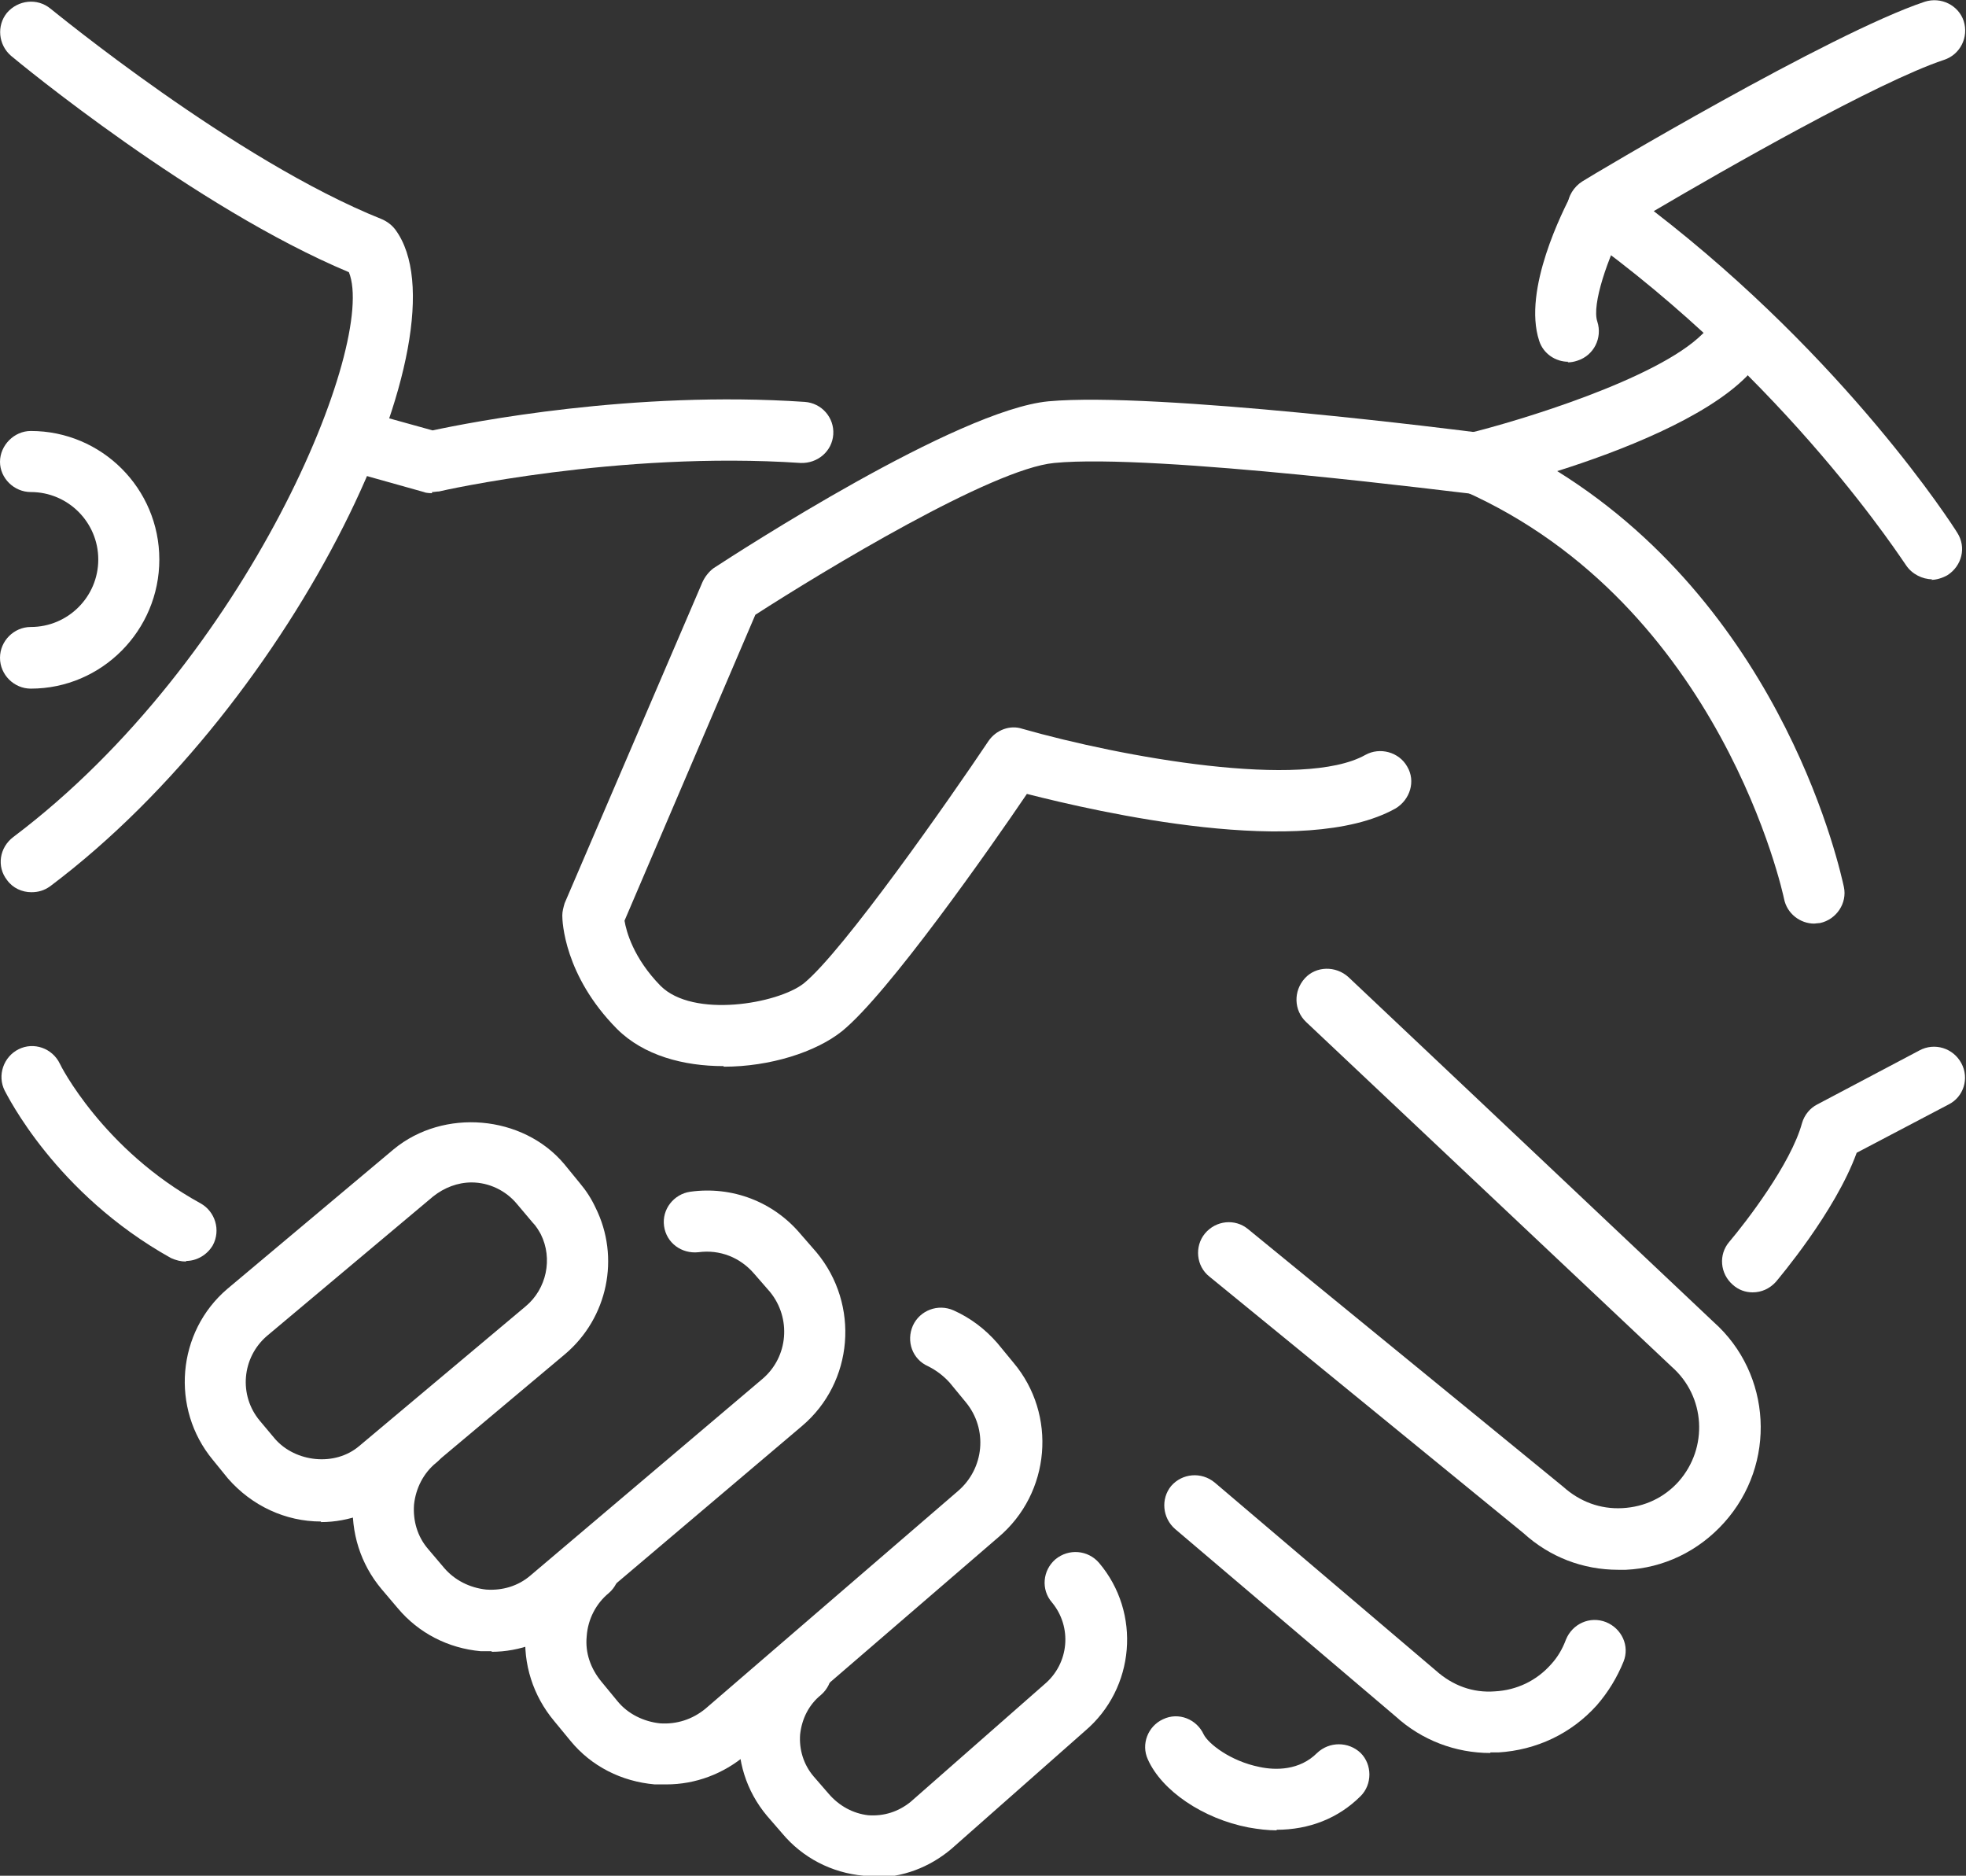
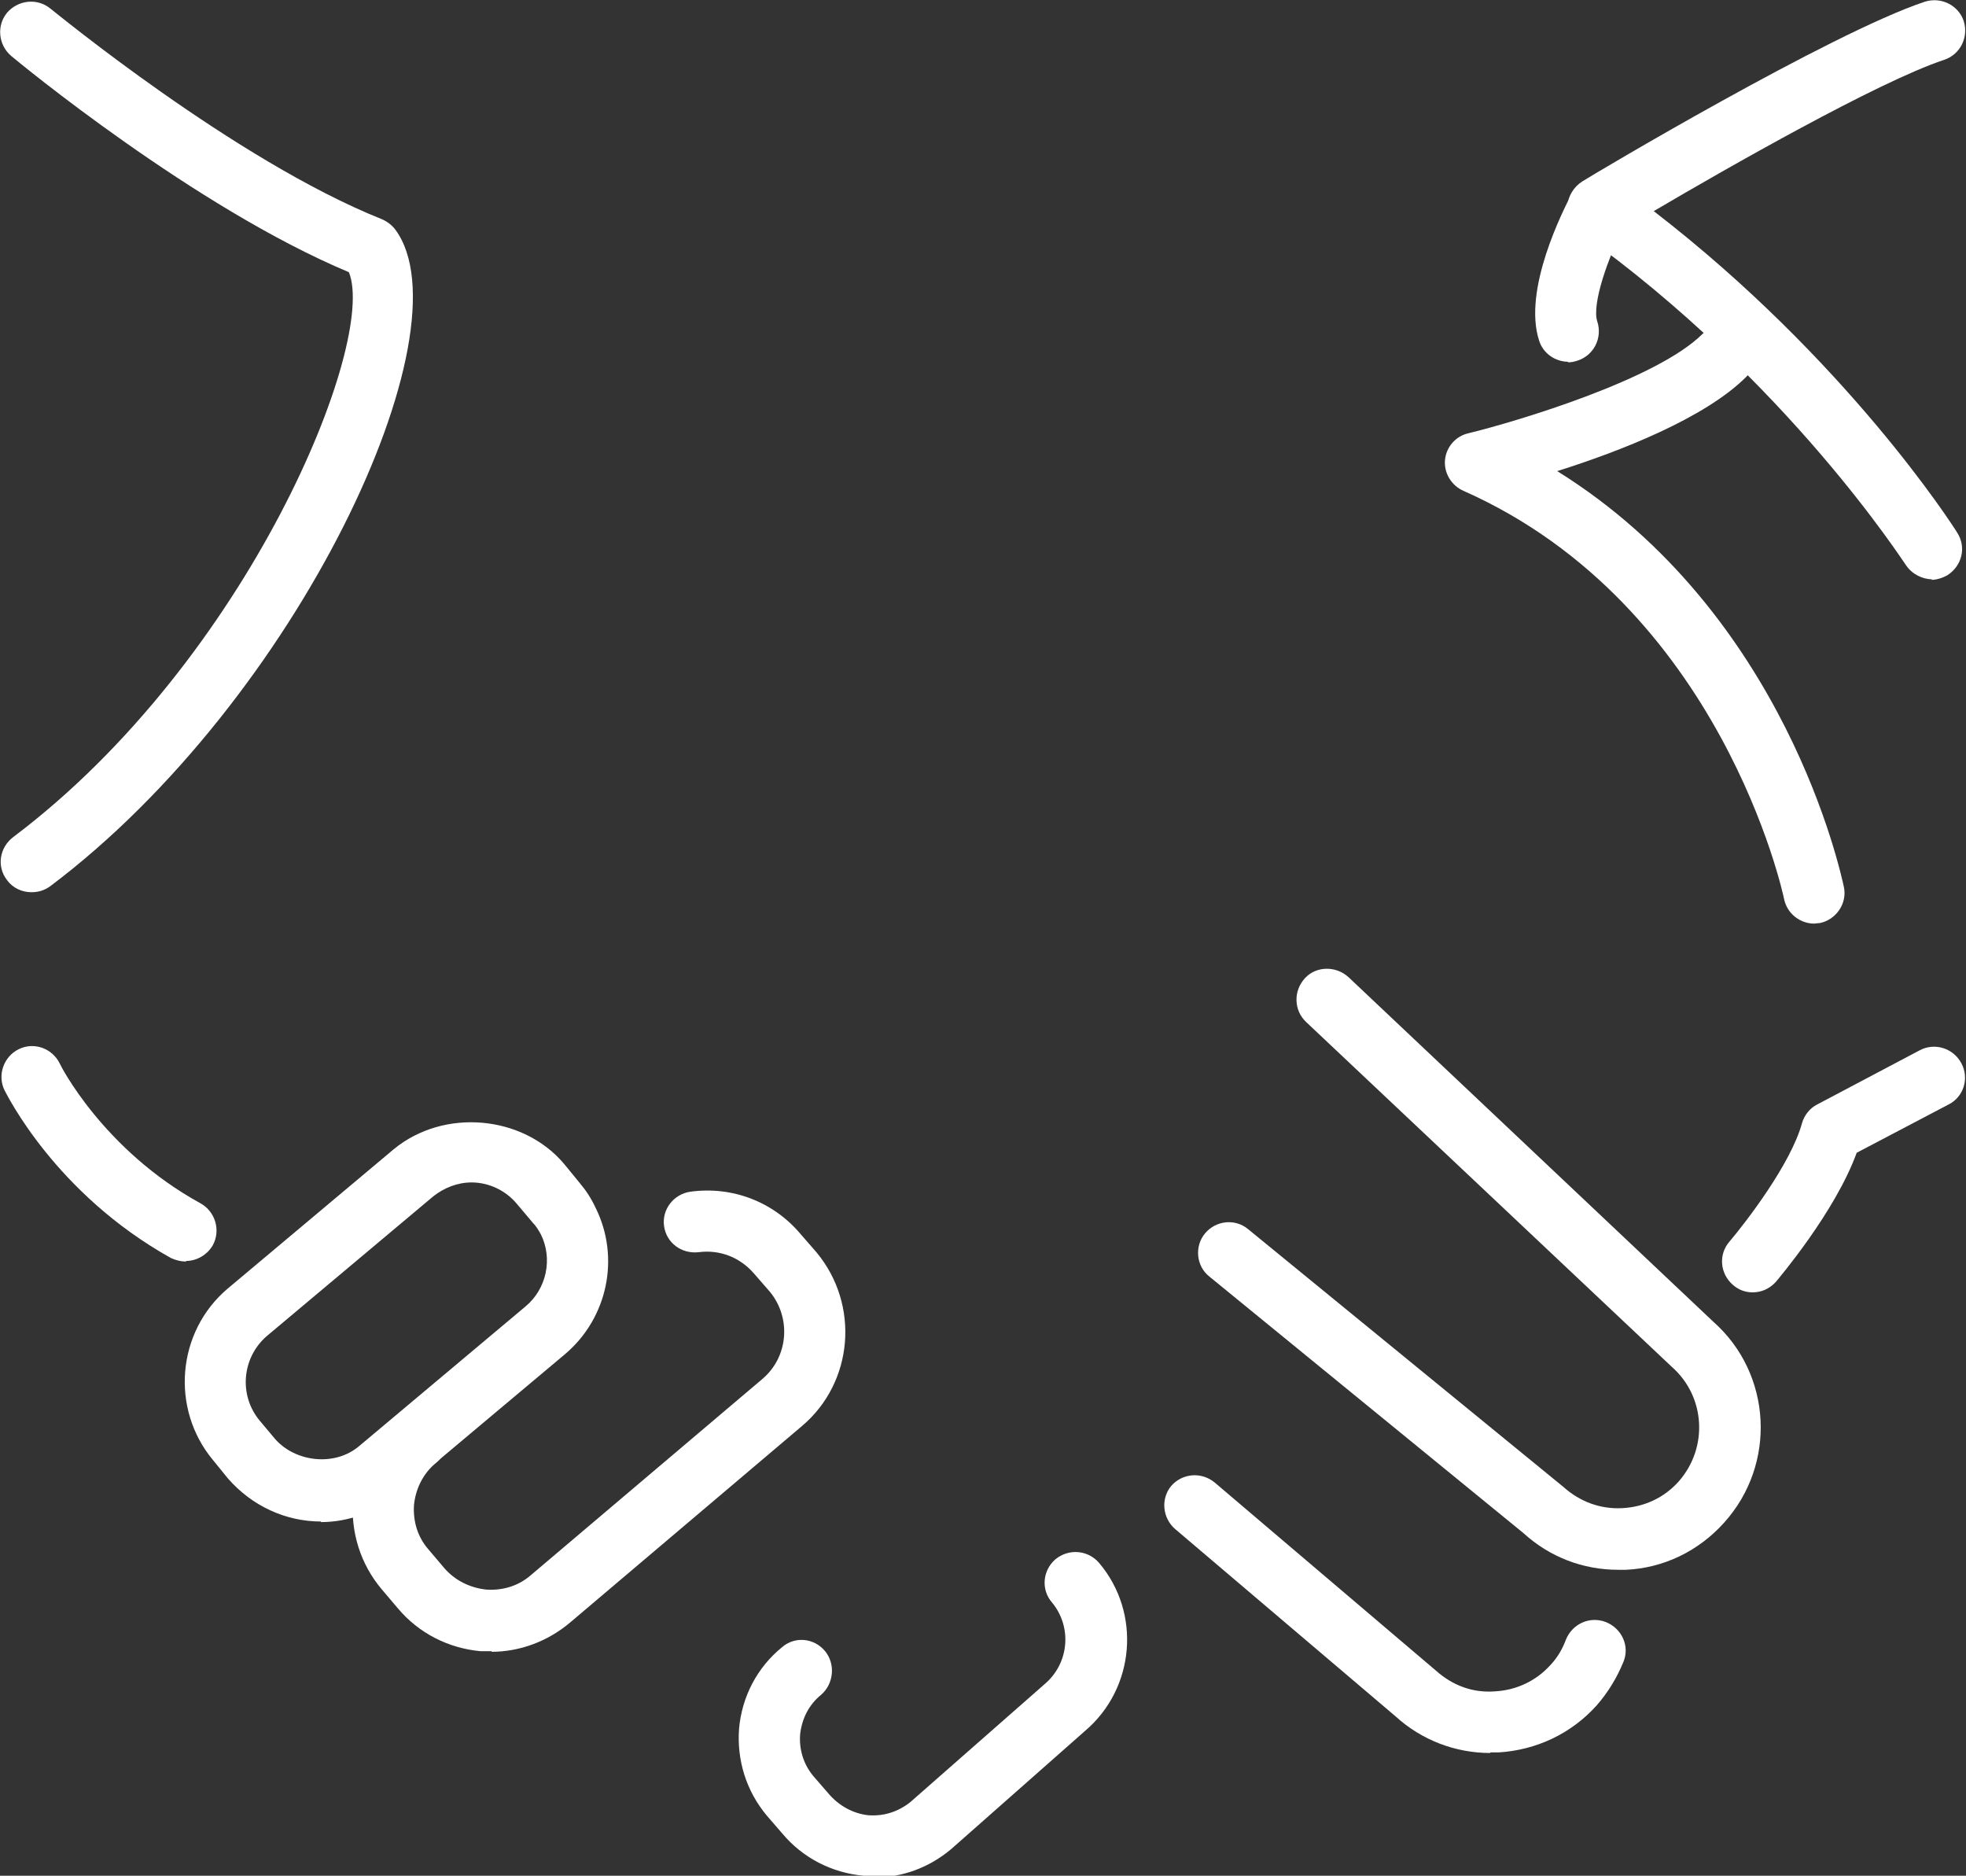
<svg xmlns="http://www.w3.org/2000/svg" id="Layer_2" viewBox="0 0 33.81 32.25">
  <rect x="0" y="0" width="33.81" height="32.25" fill="#333333" stroke="none" />
  <defs>
    <style>.cls-1{fill:#fff;}</style>
  </defs>
  <g id="Flyaways">
    <g id="handshake">
      <g>
-         <path class="cls-1" d="M12.44,18.33c-.68,0-1.37-.18-1.83-.64-.91-.92-.94-1.85-.94-1.95,0-.07,.02-.14,.04-.21l2.37-5.52c.04-.09,.11-.18,.19-.24,.43-.28,4.19-2.72,5.76-2.87,1.85-.17,7.19,.51,7.41,.54,.3,.04,.5,.3,.46,.59-.04,.28-.29,.49-.59,.46-.06,0-5.46-.7-7.18-.53-1.07,.1-3.96,1.85-5.14,2.61l-2.25,5.26c.03,.18,.15,.64,.62,1.12,.56,.56,2.01,.31,2.46-.04,.68-.55,2.53-3.2,3.18-4.17,.13-.19,.37-.28,.58-.21,1.72,.49,4.83,1.05,5.9,.45,.25-.14,.58-.05,.72,.2,.15,.25,.05,.57-.2,.72-1.57,.88-5.12,.06-6.34-.25-.63,.93-2.39,3.44-3.18,4.08-.45,.36-1.24,.61-2.03,.61Z" />
        <path class="cls-1" d="M31.2,15.88c-.24,0-.47-.17-.52-.43-.01-.05-1.07-5.04-5.51-7.01-.21-.09-.34-.31-.32-.53,.02-.22,.18-.41,.4-.46,.86-.21,3.25-.93,4.03-1.71,.21-.21,.54-.21,.75,0,.21,.2,.21,.54,0,.74-.71,.71-2.17,1.28-3.25,1.62,3.94,2.45,4.88,6.93,4.93,7.15,.06,.28-.13,.56-.41,.62-.03,0-.08,.01-.11,.01Z" />
        <path class="cls-1" d="M30.14,22.22c-.12,0-.24-.04-.34-.13-.22-.19-.25-.52-.06-.74,.28-.33,1.06-1.34,1.25-2.04,.04-.14,.14-.26,.26-.32l1.76-.93c.26-.14,.58-.04,.72,.22,.14,.26,.04,.58-.22,.71l-1.58,.83c-.37,1.02-1.35,2.17-1.39,2.22-.11,.12-.25,.18-.4,.18Z" />
        <path class="cls-1" d="M5.52,26.16c-.61,0-1.19-.27-1.6-.74l-.26-.32c-.73-.88-.62-2.2,.25-2.94l2.86-2.4c.86-.71,2.22-.59,2.93,.25l.27,.33c.11,.13,.2,.27,.27,.42,.43,.86,.21,1.9-.52,2.52l-2.86,2.4c-.38,.31-.86,.49-1.34,.49Zm2.59-5.83c-.24,0-.47,.09-.66,.24l-2.86,2.4c-.43,.37-.49,1.02-.12,1.46l.26,.31c.35,.4,1.03,.48,1.45,.12l2.86-2.4c.36-.3,.47-.82,.26-1.24-.04-.07-.08-.14-.14-.2l-.27-.32c-.19-.23-.48-.37-.78-.37Z" />
        <path class="cls-1" d="M8.46,28.39c-.06,0-.13,0-.19,0-.56-.05-1.07-.31-1.43-.74l-.28-.33c-.36-.43-.53-.97-.49-1.54,.05-.56,.32-1.08,.76-1.44,.22-.19,.56-.16,.74,.07,.19,.22,.16,.56-.07,.74-.22,.18-.35,.44-.38,.72-.02,.28,.06,.55,.24,.76l.28,.33c.18,.21,.44,.34,.72,.37,.28,.02,.55-.06,.76-.24l3.99-3.38c.45-.38,.5-1.05,.13-1.5l-.27-.31c-.24-.28-.59-.42-.96-.37-.29,.03-.55-.16-.59-.45-.04-.29,.17-.55,.45-.59,.72-.1,1.43,.17,1.9,.73l.27,.31c.75,.9,.64,2.24-.25,2.99l-3.99,3.38c-.38,.32-.86,.5-1.35,.5Z" />
-         <path class="cls-1" d="M11.44,30.68c-.07,0-.13,0-.18,0-.57-.05-1.09-.31-1.45-.75l-.28-.34c-.36-.43-.54-.98-.49-1.55,.05-.57,.31-1.09,.75-1.46,.22-.19,.55-.16,.74,.06,.19,.22,.16,.56-.06,.75-.22,.18-.36,.45-.38,.74-.03,.29,.07,.56,.25,.78l.28,.34c.18,.22,.45,.35,.73,.38,.29,.02,.56-.07,.78-.25l4.34-3.74c.46-.39,.52-1.07,.14-1.53l-.28-.34c-.11-.12-.23-.21-.37-.28-.27-.12-.38-.43-.26-.7,.12-.26,.43-.38,.7-.26,.29,.13,.54,.32,.75,.56l.28,.34c.75,.89,.64,2.24-.26,3l-4.34,3.74c-.39,.33-.87,.51-1.37,.51Z" />
        <path class="cls-1" d="M15.03,32.25c-.06,0-.13,0-.18,0-.55-.05-1.05-.31-1.4-.73l-.26-.3c-.36-.43-.52-.96-.48-1.5,.05-.55,.31-1.05,.74-1.4,.22-.19,.55-.16,.74,.07,.18,.22,.15,.56-.07,.75-.21,.17-.33,.41-.36,.68-.02,.26,.06,.52,.23,.72l.26,.3c.18,.21,.42,.34,.68,.37,.27,.02,.52-.06,.73-.23l2.3-2.02c.43-.36,.48-.99,.13-1.41-.19-.22-.16-.55,.06-.74,.23-.19,.56-.16,.75,.06,.73,.86,.62,2.16-.24,2.89l-2.3,2.03c-.38,.32-.84,.49-1.32,.49Z" />
        <path class="cls-1" d="M33.23,9.96c-.17,0-.35-.09-.45-.24-.03-.03-2.03-3.17-5.6-5.72-.14-.1-.22-.27-.22-.45,0-.18,.11-.34,.25-.43,.17-.11,4.27-2.55,5.89-3.09,.28-.09,.58,.06,.67,.33,.09,.28-.06,.58-.34,.67-1.14,.38-3.75,1.87-4.99,2.6,3.32,2.56,5.14,5.4,5.22,5.53,.16,.25,.08,.57-.17,.73-.09,.05-.19,.08-.28,.08Z" />
        <path class="cls-1" d="M26.97,6.22c-.22,0-.43-.14-.5-.36-.29-.88,.42-2.26,.56-2.53,.14-.26,.46-.35,.72-.21,.25,.14,.35,.46,.21,.72-.31,.58-.59,1.4-.49,1.69,.09,.28-.06,.58-.34,.67-.06,.02-.11,.03-.17,.03Z" />
      </g>
      <g>
-         <path class="cls-1" d="M7.43,8.48s-.1,0-.14-.02l-1.32-.37c-.28-.08-.45-.37-.37-.65,.08-.28,.37-.45,.65-.37l1.19,.33c.65-.14,3.45-.69,6.4-.49,.29,.02,.51,.27,.49,.56-.02,.29-.27,.5-.56,.49-3.13-.21-6.19,.48-6.22,.49-.04,0-.08,.01-.12,.01Z" />
        <path class="cls-1" d="M3.2,21.69c-.09,0-.17-.02-.26-.06C.95,20.52,.12,18.82,.08,18.75c-.13-.26-.02-.58,.24-.71,.26-.13,.58-.02,.71,.25,0,.01,.74,1.48,2.42,2.4,.25,.14,.35,.46,.21,.72-.1,.17-.28,.27-.46,.27Z" />
        <path class="cls-1" d="M27.83,26.99c-.61,0-1.18-.22-1.63-.63l-5.4-4.41c-.23-.18-.26-.52-.08-.74,.19-.23,.52-.26,.74-.08l5.42,4.43c.29,.26,.64,.39,1.02,.37,.38-.02,.72-.18,.97-.46,.51-.58,.46-1.46-.12-1.97l-6.29-5.93c-.21-.2-.22-.53-.02-.75,.19-.21,.53-.22,.75-.02l6.28,5.93c1,.89,1.09,2.44,.18,3.45-.44,.49-1.04,.78-1.69,.81-.05,0-.09,0-.13,0Z" />
        <path class="cls-1" d="M25.63,30.14c-.6,0-1.18-.22-1.63-.63l-3.79-3.22c-.22-.19-.25-.52-.07-.74,.19-.22,.52-.25,.75-.06l3.8,3.23c.29,.26,.64,.39,1.02,.36,.37-.02,.71-.18,.96-.46,.12-.13,.2-.27,.26-.43,.11-.27,.41-.41,.69-.3,.27,.11,.41,.41,.3,.68-.11,.27-.26,.52-.46,.75-.44,.49-1.04,.77-1.69,.81-.05,0-.1,0-.14,0Z" />
-         <path class="cls-1" d="M21.96,31.47c-.16,0-.32-.02-.49-.05-.78-.15-1.49-.63-1.73-1.17-.12-.26,0-.57,.26-.69,.27-.13,.58,0,.7,.26,.08,.16,.46,.46,.96,.56,.28,.06,.69,.06,.99-.24,.21-.2,.54-.2,.75,0,.2,.2,.2,.54,0,.74-.38,.38-.88,.58-1.45,.58Z" />
        <path class="cls-1" d="M.54,15.34c-.16,0-.32-.07-.42-.21-.18-.23-.13-.56,.11-.74C4.28,11.34,6.49,5.88,6,4.68,3.35,3.57,.32,1.07,.19,.96-.03,.77-.06,.44,.12,.22,.31,0,.64-.04,.87,.15c.03,.02,3.17,2.61,5.7,3.62,.09,.04,.17,.1,.23,.18,1.28,1.74-1.68,8.09-5.94,11.29-.1,.07-.2,.1-.32,.1Z" />
-         <path class="cls-1" d="M.53,11.84c-.29,0-.53-.24-.53-.53s.24-.53,.53-.53c.64,0,1.16-.52,1.16-1.16s-.52-1.16-1.16-1.16c-.29,0-.53-.24-.53-.52s.24-.53,.53-.53c1.22,0,2.21,.99,2.21,2.21s-.99,2.22-2.21,2.22Z" />
      </g>
    </g>
  </g>
</svg>